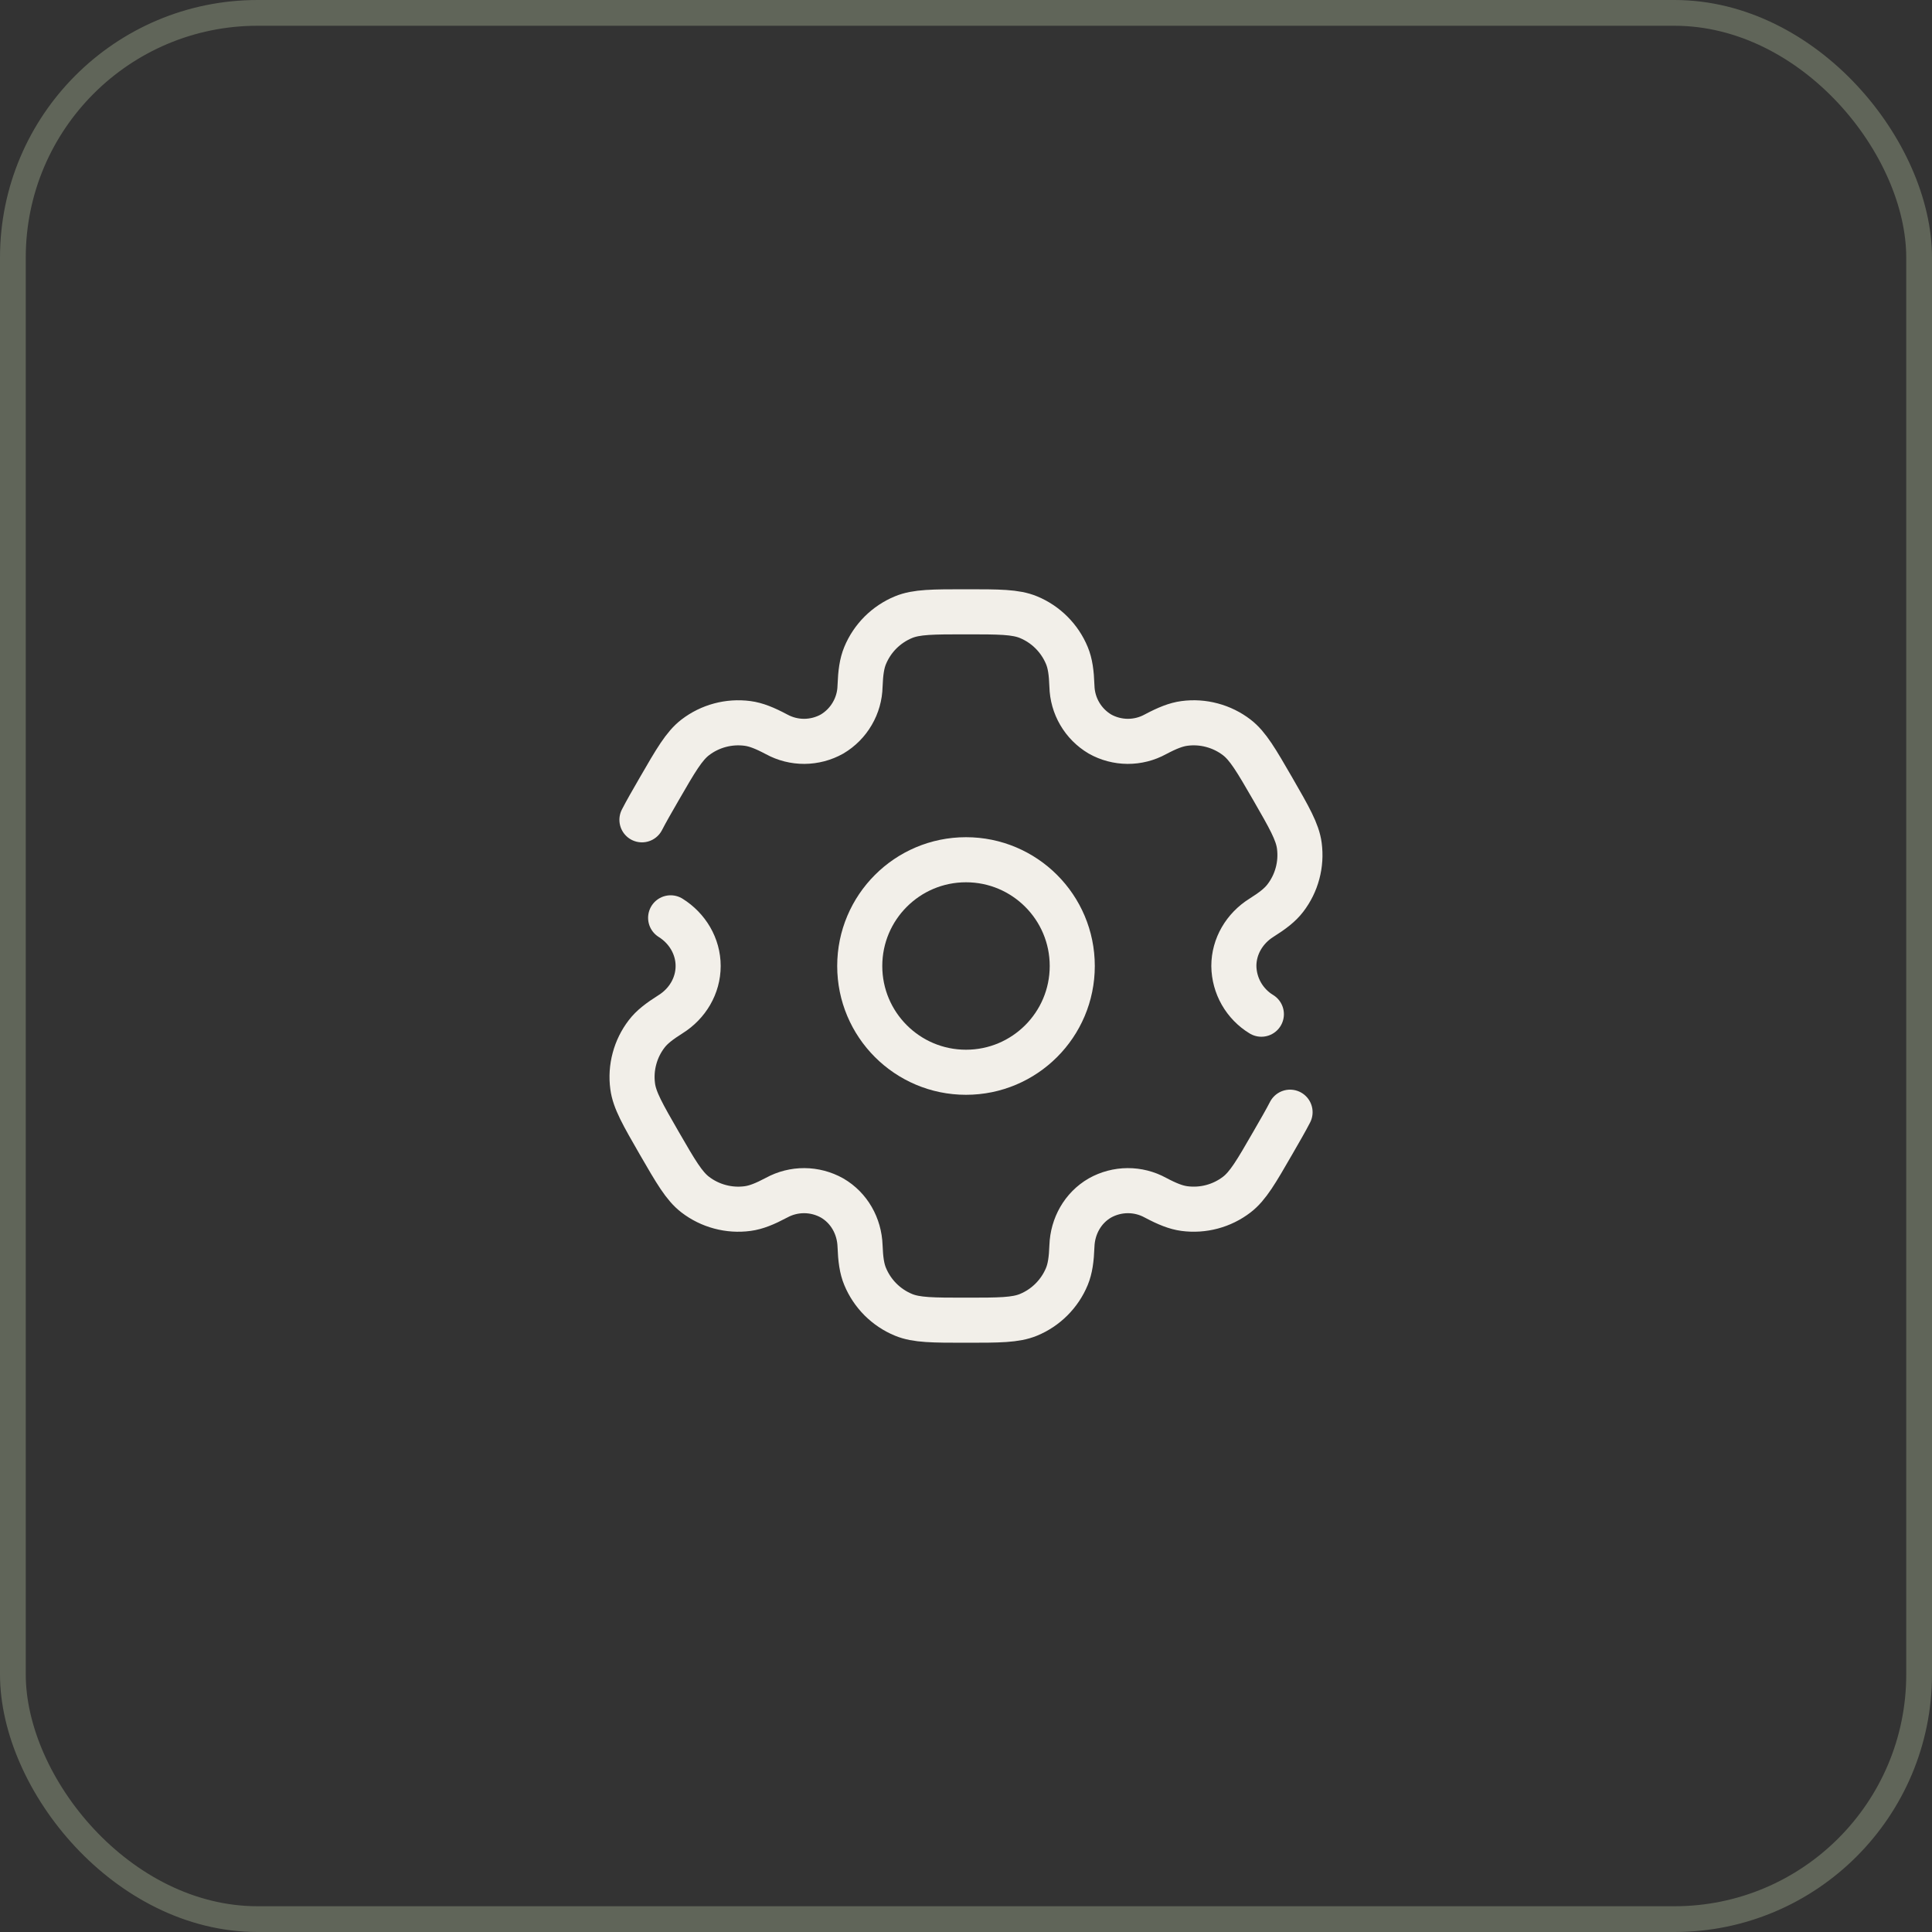
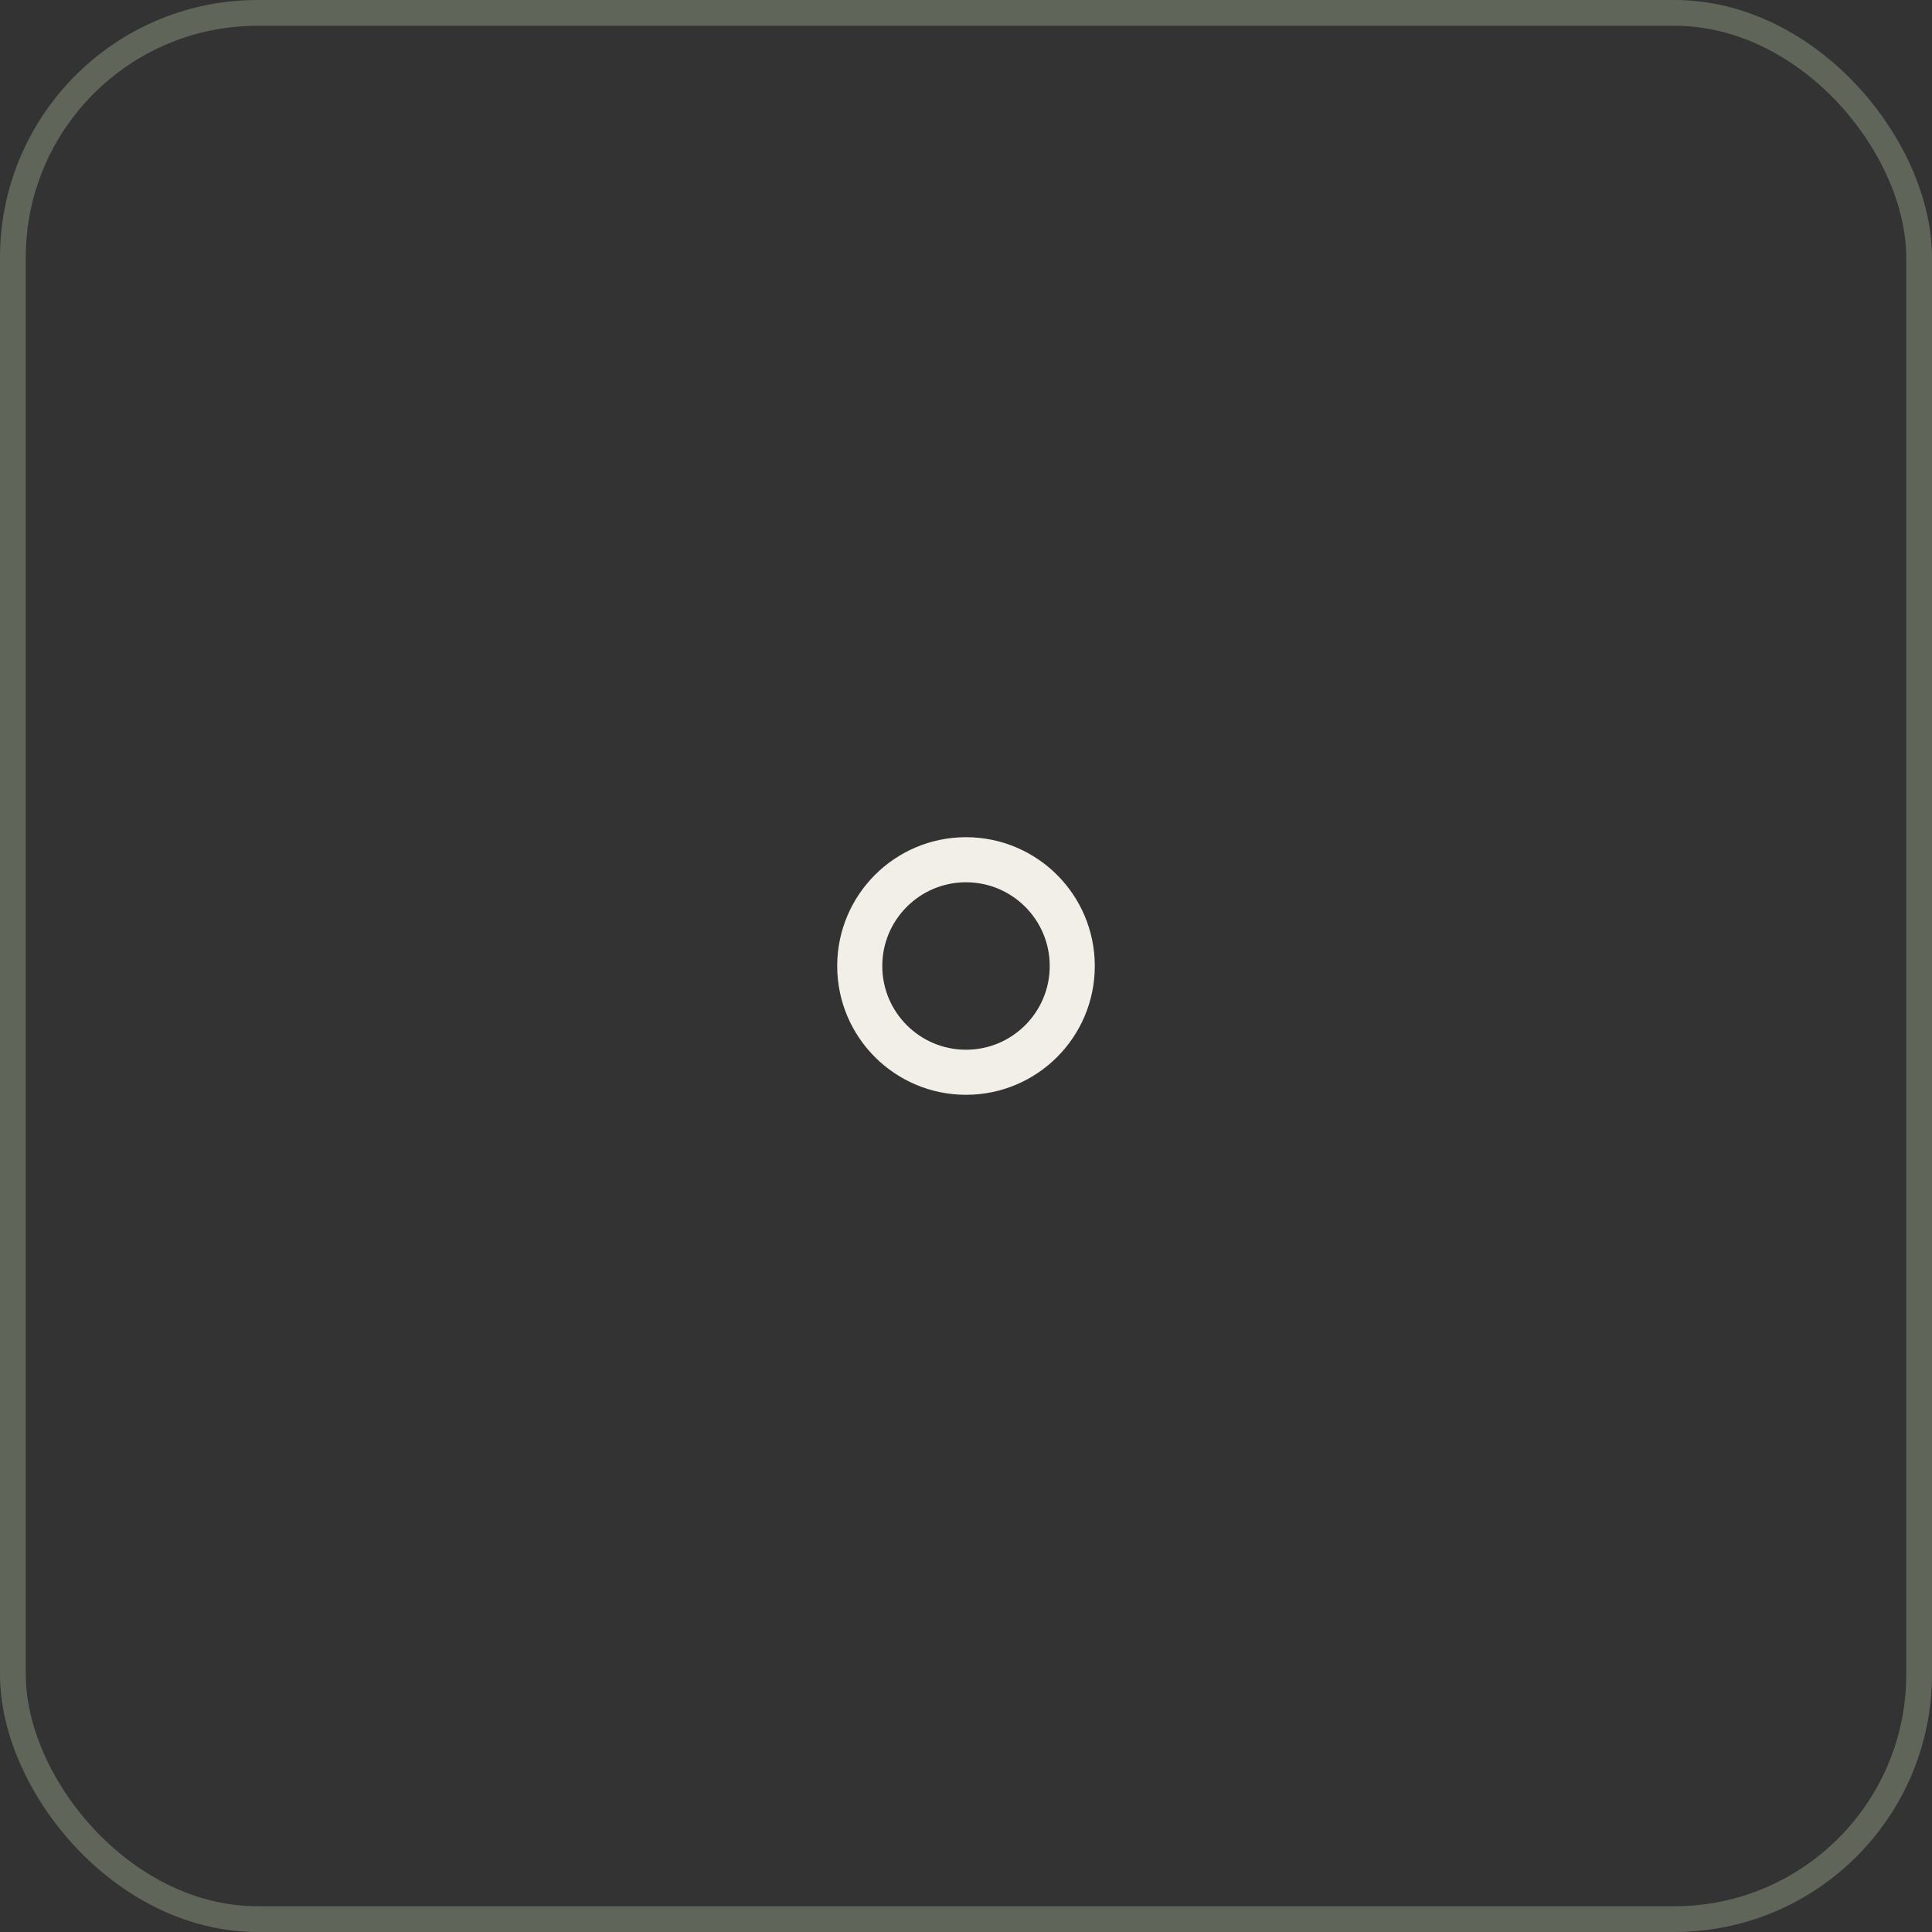
<svg xmlns="http://www.w3.org/2000/svg" width="75" height="75" viewBox="0 0 75 75" fill="none">
  <rect x="0" y="0" width="75" height="75" fill="#333333" stroke="none" />
  <rect x="0.5" y="0.5" width="74" height="74" rx="9.5" stroke="#606559" />
  <path d="M37.5 41.625C39.778 41.625 41.625 39.778 41.625 37.5C41.625 35.222 39.778 33.375 37.5 33.375C35.222 33.375 33.375 35.222 33.375 37.5C33.375 39.778 35.222 41.625 37.5 41.625Z" stroke="#F2EFE9" stroke-width="1.75" />
-   <path d="M26.034 35.63C26.684 36.037 27.102 36.733 27.102 37.5C27.102 38.267 26.684 38.963 26.034 39.37C25.592 39.649 25.306 39.87 25.104 40.135C24.884 40.421 24.723 40.748 24.63 41.097C24.536 41.446 24.512 41.81 24.56 42.168C24.631 42.71 24.952 43.265 25.591 44.375C26.233 45.485 26.553 46.039 26.987 46.373C27.273 46.593 27.6 46.754 27.949 46.847C28.298 46.941 28.662 46.965 29.02 46.917C29.35 46.873 29.684 46.739 30.146 46.494C30.477 46.313 30.848 46.219 31.225 46.221C31.602 46.223 31.972 46.321 32.301 46.505C32.965 46.89 33.36 47.598 33.387 48.365C33.407 48.888 33.456 49.245 33.584 49.552C33.722 49.886 33.925 50.189 34.18 50.445C34.436 50.7 34.739 50.903 35.073 51.041C35.578 51.25 36.218 51.25 37.5 51.25C38.781 51.25 39.422 51.25 39.927 51.041C40.261 50.903 40.564 50.7 40.819 50.445C41.075 50.189 41.278 49.886 41.416 49.552C41.542 49.245 41.593 48.888 41.612 48.365C41.64 47.598 42.035 46.889 42.699 46.505C43.028 46.321 43.398 46.223 43.775 46.221C44.152 46.219 44.523 46.313 44.853 46.494C45.315 46.739 45.651 46.873 45.981 46.917C46.704 47.012 47.435 46.817 48.013 46.373C48.446 46.04 48.767 45.485 49.407 44.375C49.693 43.88 49.915 43.496 50.08 43.175M48.966 39.371C48.644 39.176 48.377 38.901 48.19 38.574C48.003 38.247 47.903 37.878 47.898 37.501C47.898 36.733 48.316 36.037 48.966 35.629C49.407 35.351 49.692 35.13 49.895 34.865C50.115 34.579 50.277 34.252 50.37 33.903C50.464 33.554 50.487 33.19 50.44 32.832C50.368 32.29 50.048 31.735 49.409 30.625C48.767 29.515 48.446 28.961 48.013 28.627C47.727 28.407 47.399 28.246 47.05 28.153C46.702 28.059 46.338 28.035 45.98 28.083C45.65 28.127 45.315 28.261 44.852 28.506C44.522 28.687 44.151 28.781 43.774 28.779C43.397 28.777 43.027 28.679 42.699 28.495C42.375 28.302 42.105 28.031 41.915 27.705C41.725 27.38 41.621 27.012 41.612 26.635C41.593 26.112 41.544 25.755 41.416 25.448C41.278 25.114 41.075 24.811 40.819 24.555C40.564 24.3 40.261 24.097 39.927 23.959C39.422 23.75 38.781 23.75 37.5 23.75C36.218 23.75 35.578 23.75 35.073 23.959C34.739 24.097 34.436 24.3 34.18 24.555C33.925 24.811 33.722 25.114 33.584 25.448C33.457 25.755 33.407 26.112 33.387 26.635C33.379 27.012 33.275 27.38 33.084 27.705C32.895 28.031 32.625 28.302 32.301 28.495C31.972 28.679 31.602 28.777 31.225 28.779C30.848 28.781 30.477 28.687 30.146 28.506C29.684 28.261 29.349 28.127 29.019 28.083C28.296 27.988 27.565 28.183 26.987 28.627C26.555 28.961 26.233 29.515 25.592 30.625C25.306 31.12 25.085 31.504 24.92 31.825" stroke="#F2EFE9" stroke-width="1.75" stroke-linecap="round" />
</svg>